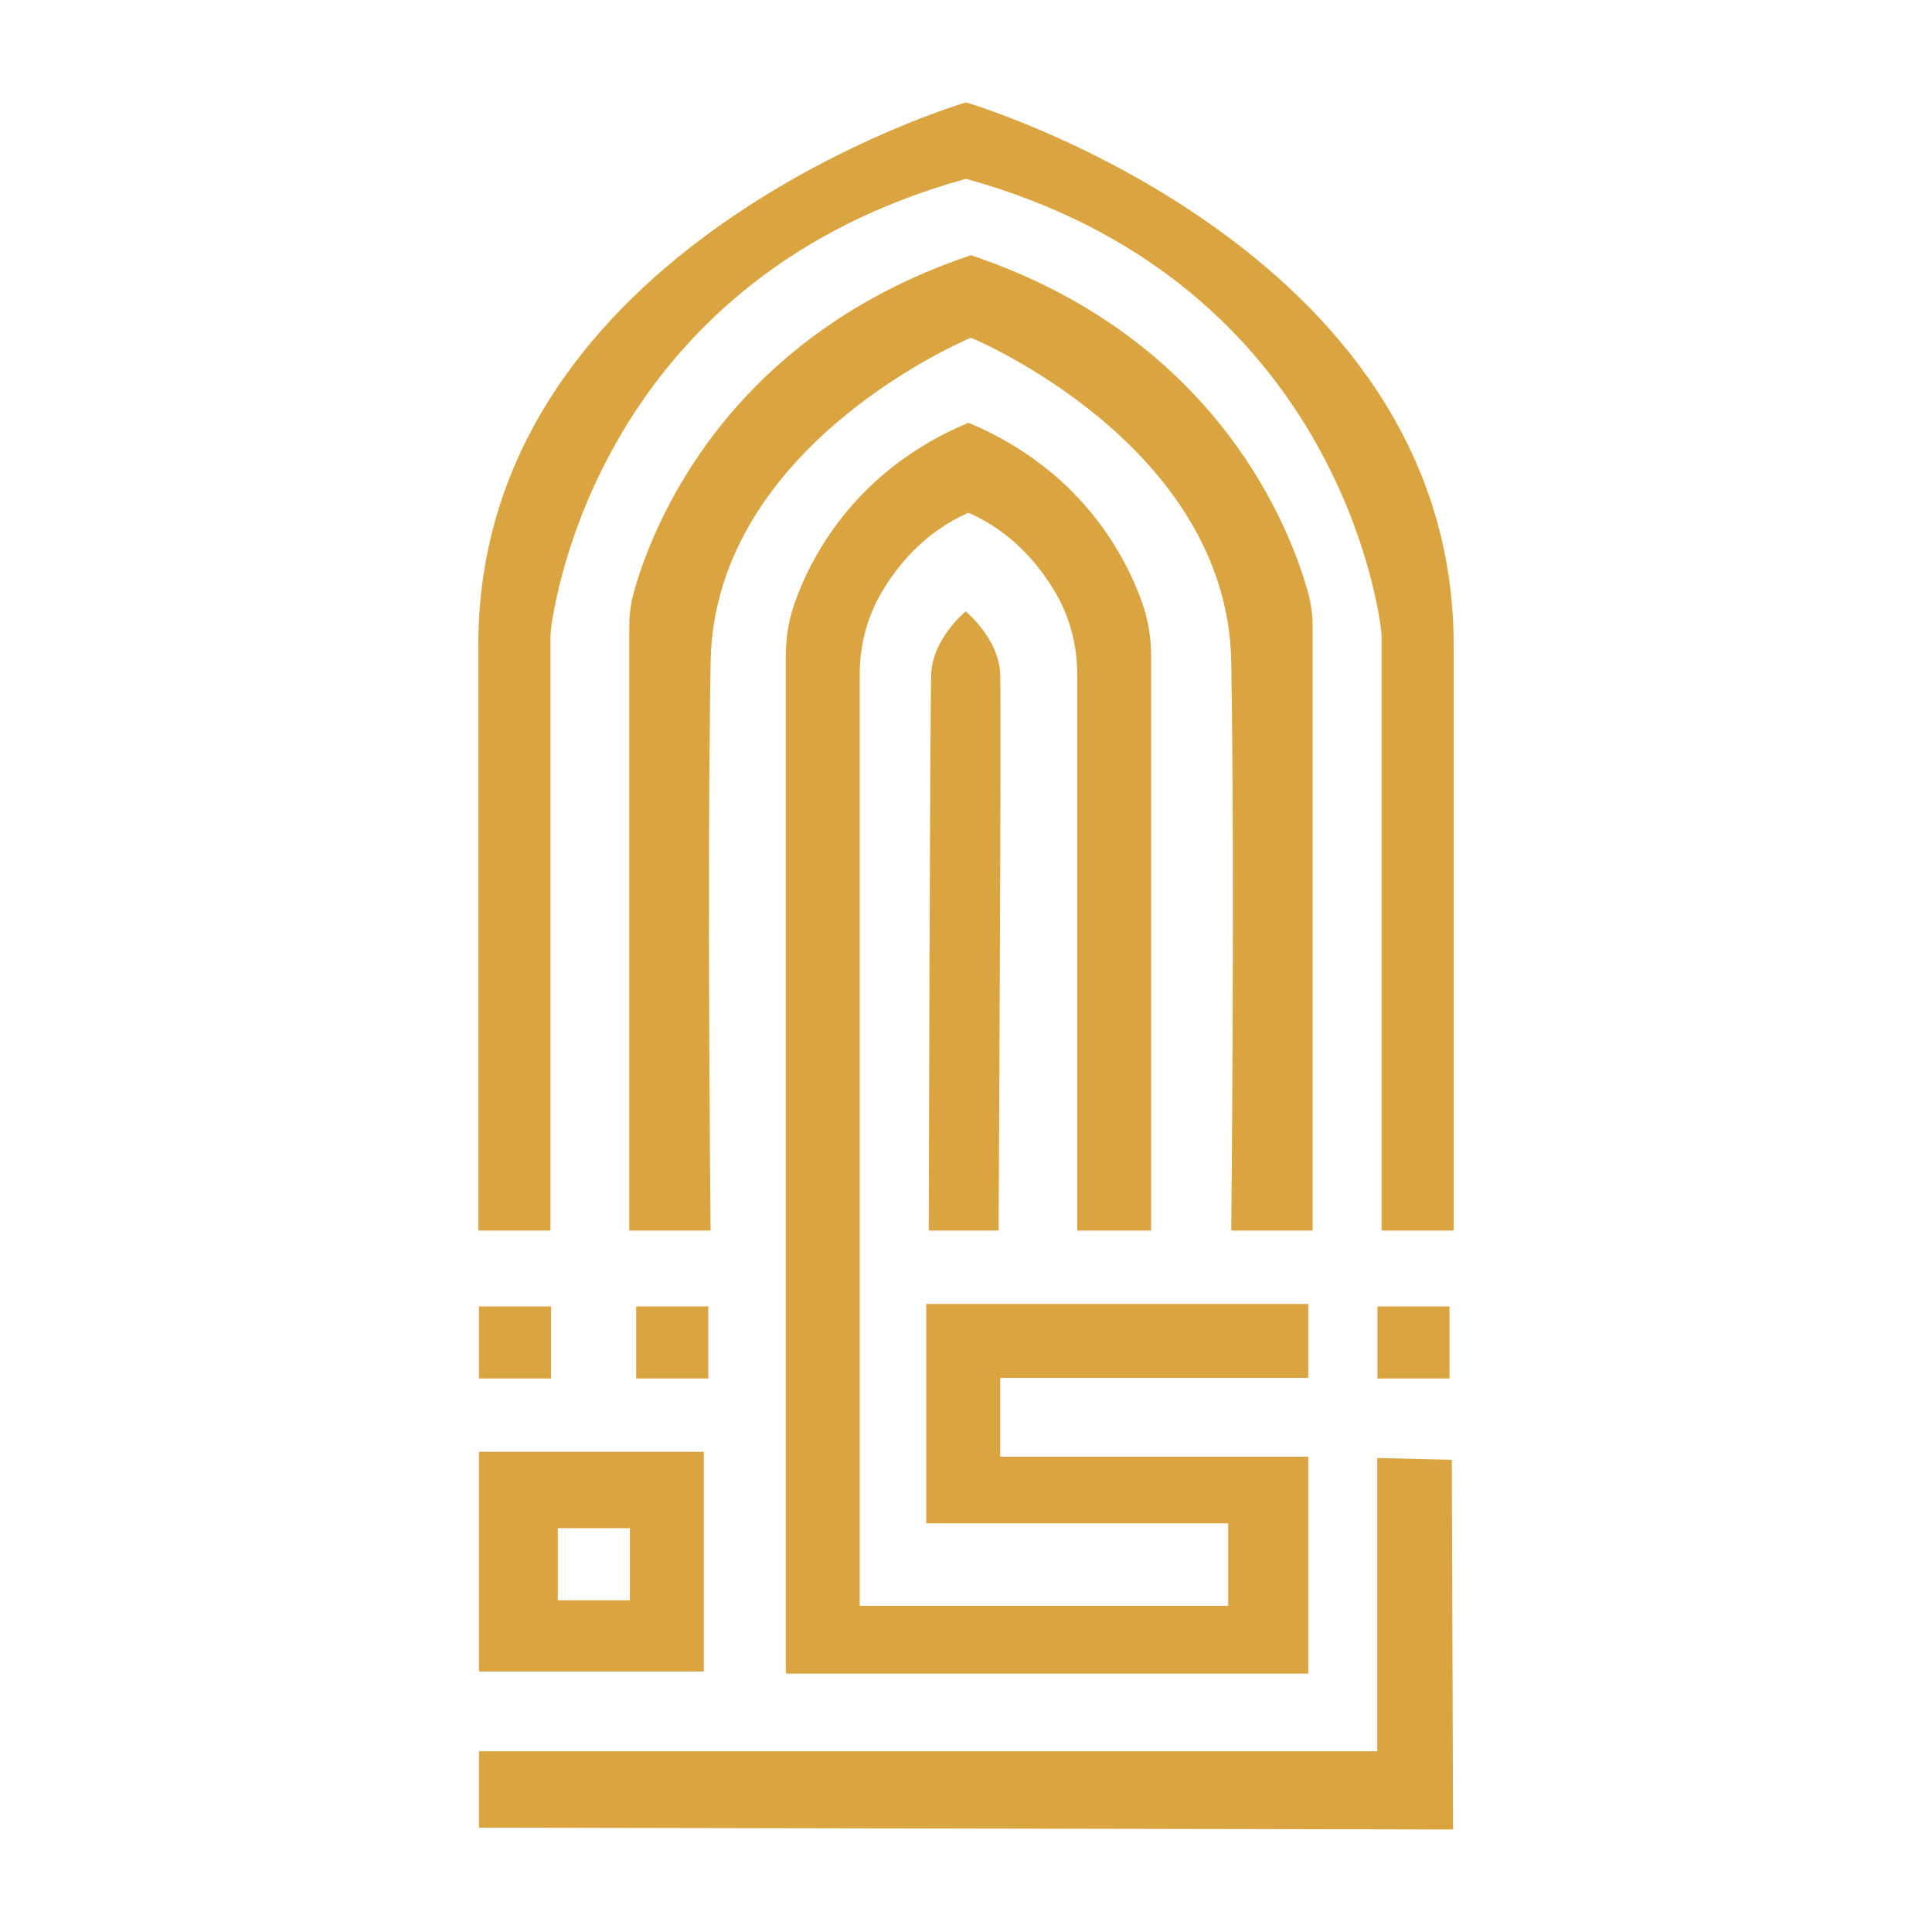
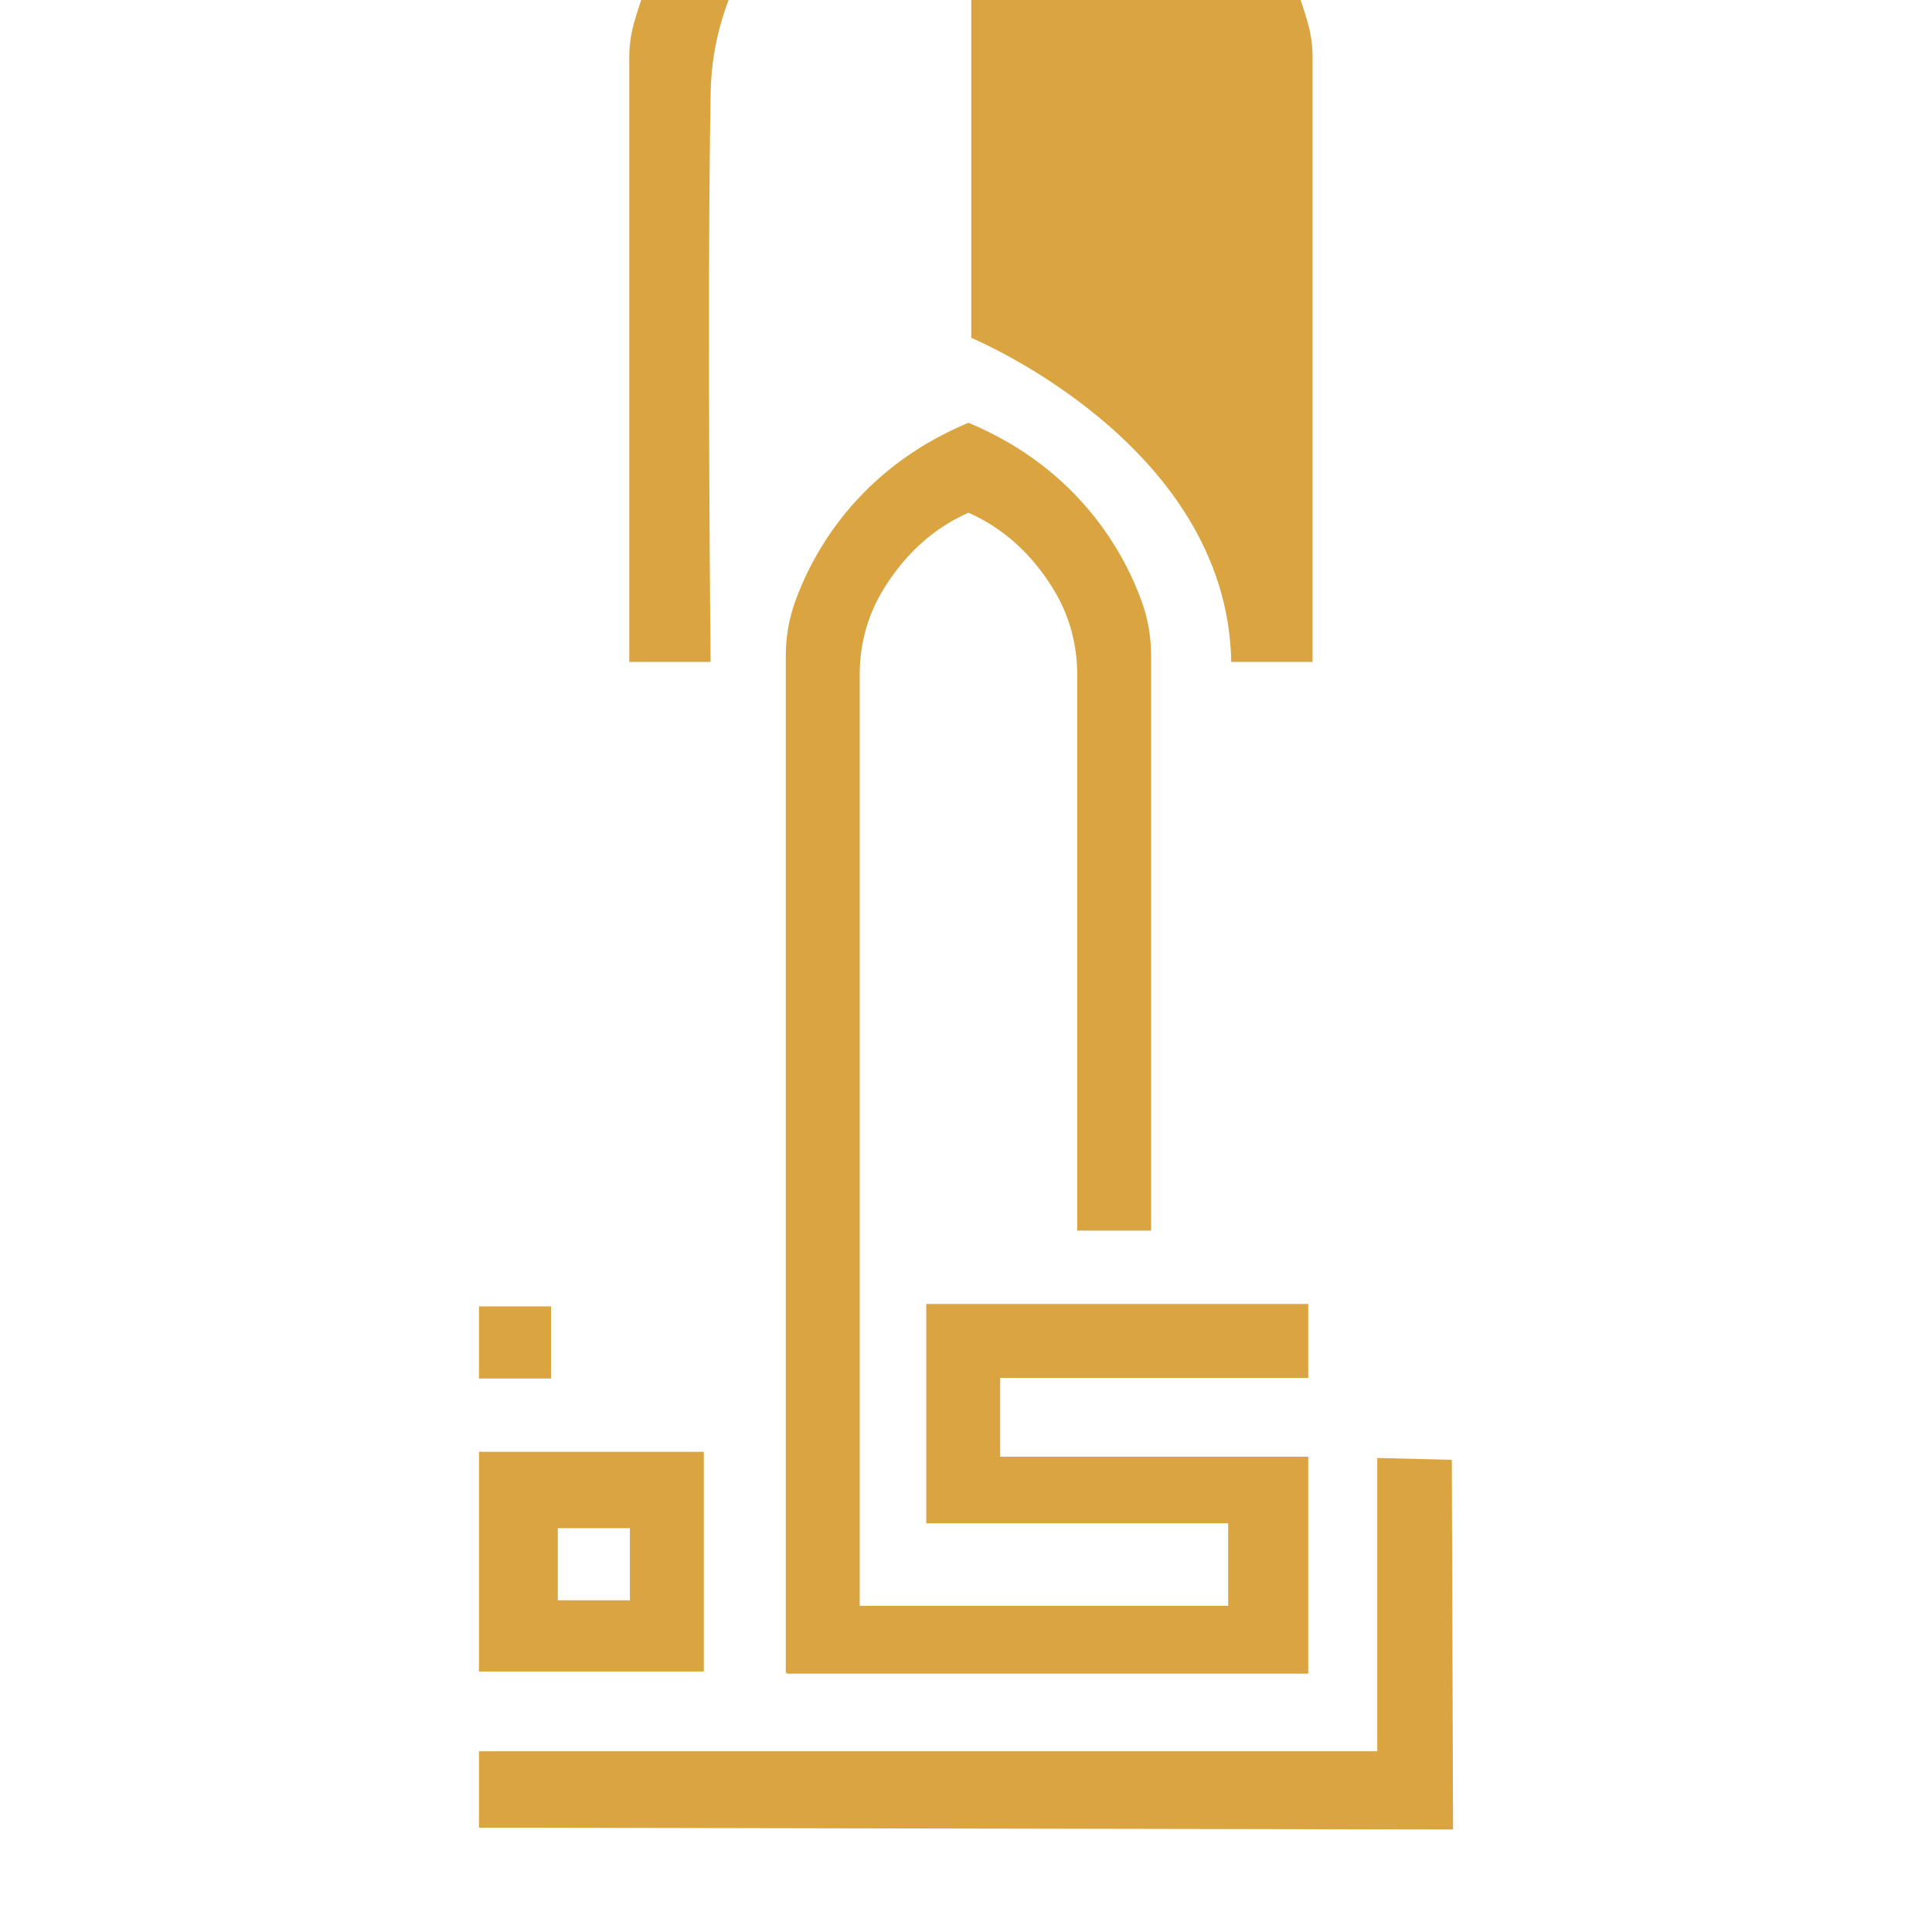
<svg xmlns="http://www.w3.org/2000/svg" id="Layer_1" data-name="Layer 1" viewBox="0 0 512 512">
  <defs>
    <style>      .cls-1 {        fill: #daa440;      }    </style>
  </defs>
  <rect class="cls-1" x="126.928" y="346.212" width="19.104" height="19.104" />
  <path class="cls-1" d="m126.928,384.745v58.222h59.589v-58.222h-59.589Zm40.003,39.35h-19.104v-19.104h19.104v19.104Z" />
-   <rect class="cls-1" x="168.595" y="346.212" width="19.104" height="19.104" />
-   <rect class="cls-1" x="365.029" y="346.212" width="19.104" height="19.104" />
  <polygon class="cls-1" points="384.745 386.868 364.989 386.378 364.989 464.099 126.928 464.099 126.928 484.346 385.072 484.836 384.745 386.868" />
  <path class="cls-1" d="m227.834,426.545v-247.855c0-7.496,1.874-14.895,5.625-21.384,4.308-7.452,11.53-16.269,23.112-21.398h.163c11.582,5.129,18.804,13.946,23.112,21.398,3.751,6.489,5.625,13.888,5.625,21.384v147.438s19.593,0,19.593,0v-152.224c0-4.924-.804-9.815-2.471-14.448-4.473-12.436-16.357-35.037-45.859-47.386h-.163c-29.502,12.35-41.386,34.95-45.859,47.386-1.667,4.634-2.471,9.524-2.471,14.448v269.295l.327.327h138.134v-57.474h-81.639v-20.9h81.639v-19.593h-101.233v58.127h80.007v21.879h-97.641" />
-   <path class="cls-1" d="m257.388,89.537s67.924,28.084,68.904,85.885c.98,57.801,0,150.707,0,150.707h21.553s0-160.255,0-160.255c0-2.942-.375-5.862-1.154-8.699-4.393-16.009-23.319-67.339-89.303-89.516h-.163c-65.984,22.177-84.91,73.507-89.303,89.516-.779,2.837-1.154,5.757-1.154,8.699v160.255h21.553s-.98-92.906,0-150.707c.98-57.801,68.904-85.885,68.904-85.885h.163Z" />
-   <path class="cls-1" d="m256.082,47.411c.084.023.168.047.252.07,94.446,26.256,108.22,108.204,109.654,119.204.096.736.143,1.463.143,2.205v157.238s19.104,0,19.104,0c0,0,0-44.902,0-155.278,0-105.805-129.154-143.685-129.154-143.685h-.163S126.765,65.045,126.765,170.85v155.278h19.104v-156.82c0-1.087.076-2.159.226-3.236,1.836-13.12,16.709-92.776,109.571-118.592.084-.023.168-.047.252-.07h.163Z" />
-   <path class="cls-1" d="m246.122,326.128s.327-137.971.653-147.441c.327-9.47,9.144-16.654,9.144-16.654h0s.013.011.039.033c.636.532,8.79,7.522,9.104,16.622.327,9.47-.42,147.441-.42,147.441h-18.521Z" />
+   <path class="cls-1" d="m257.388,89.537s67.924,28.084,68.904,85.885h21.553s0-160.255,0-160.255c0-2.942-.375-5.862-1.154-8.699-4.393-16.009-23.319-67.339-89.303-89.516h-.163c-65.984,22.177-84.91,73.507-89.303,89.516-.779,2.837-1.154,5.757-1.154,8.699v160.255h21.553s-.98-92.906,0-150.707c.98-57.801,68.904-85.885,68.904-85.885h.163Z" />
</svg>